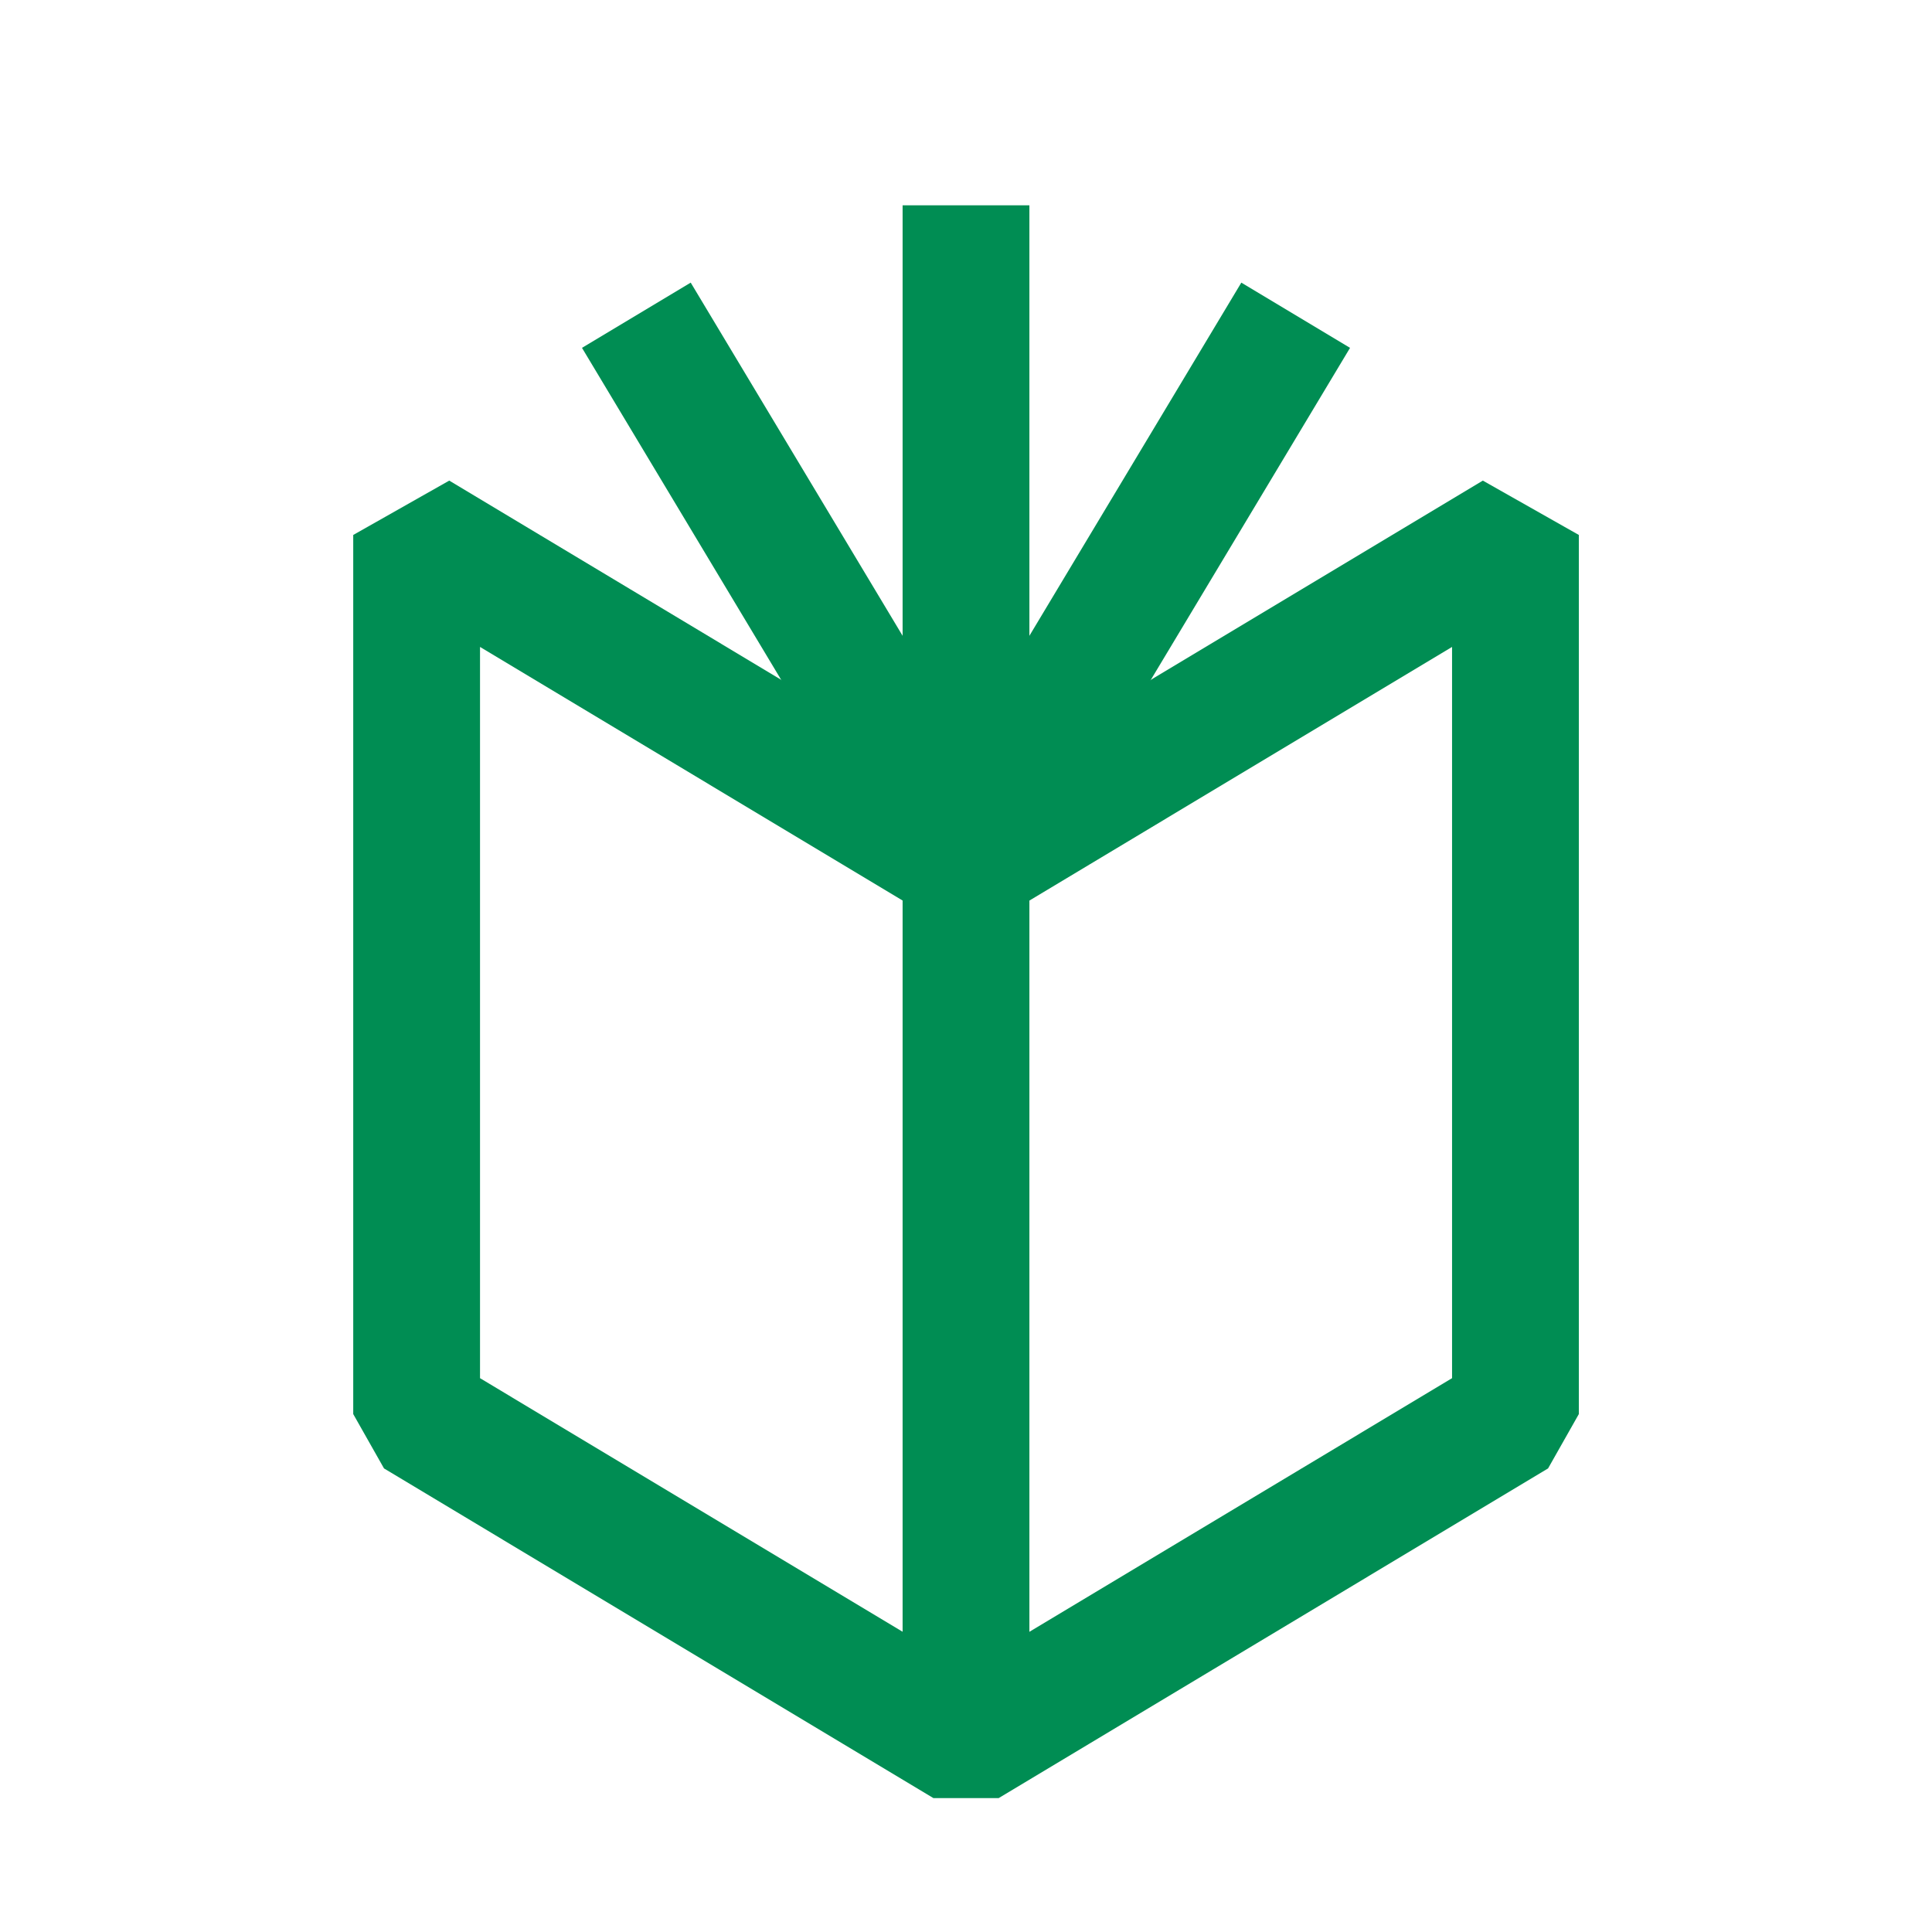
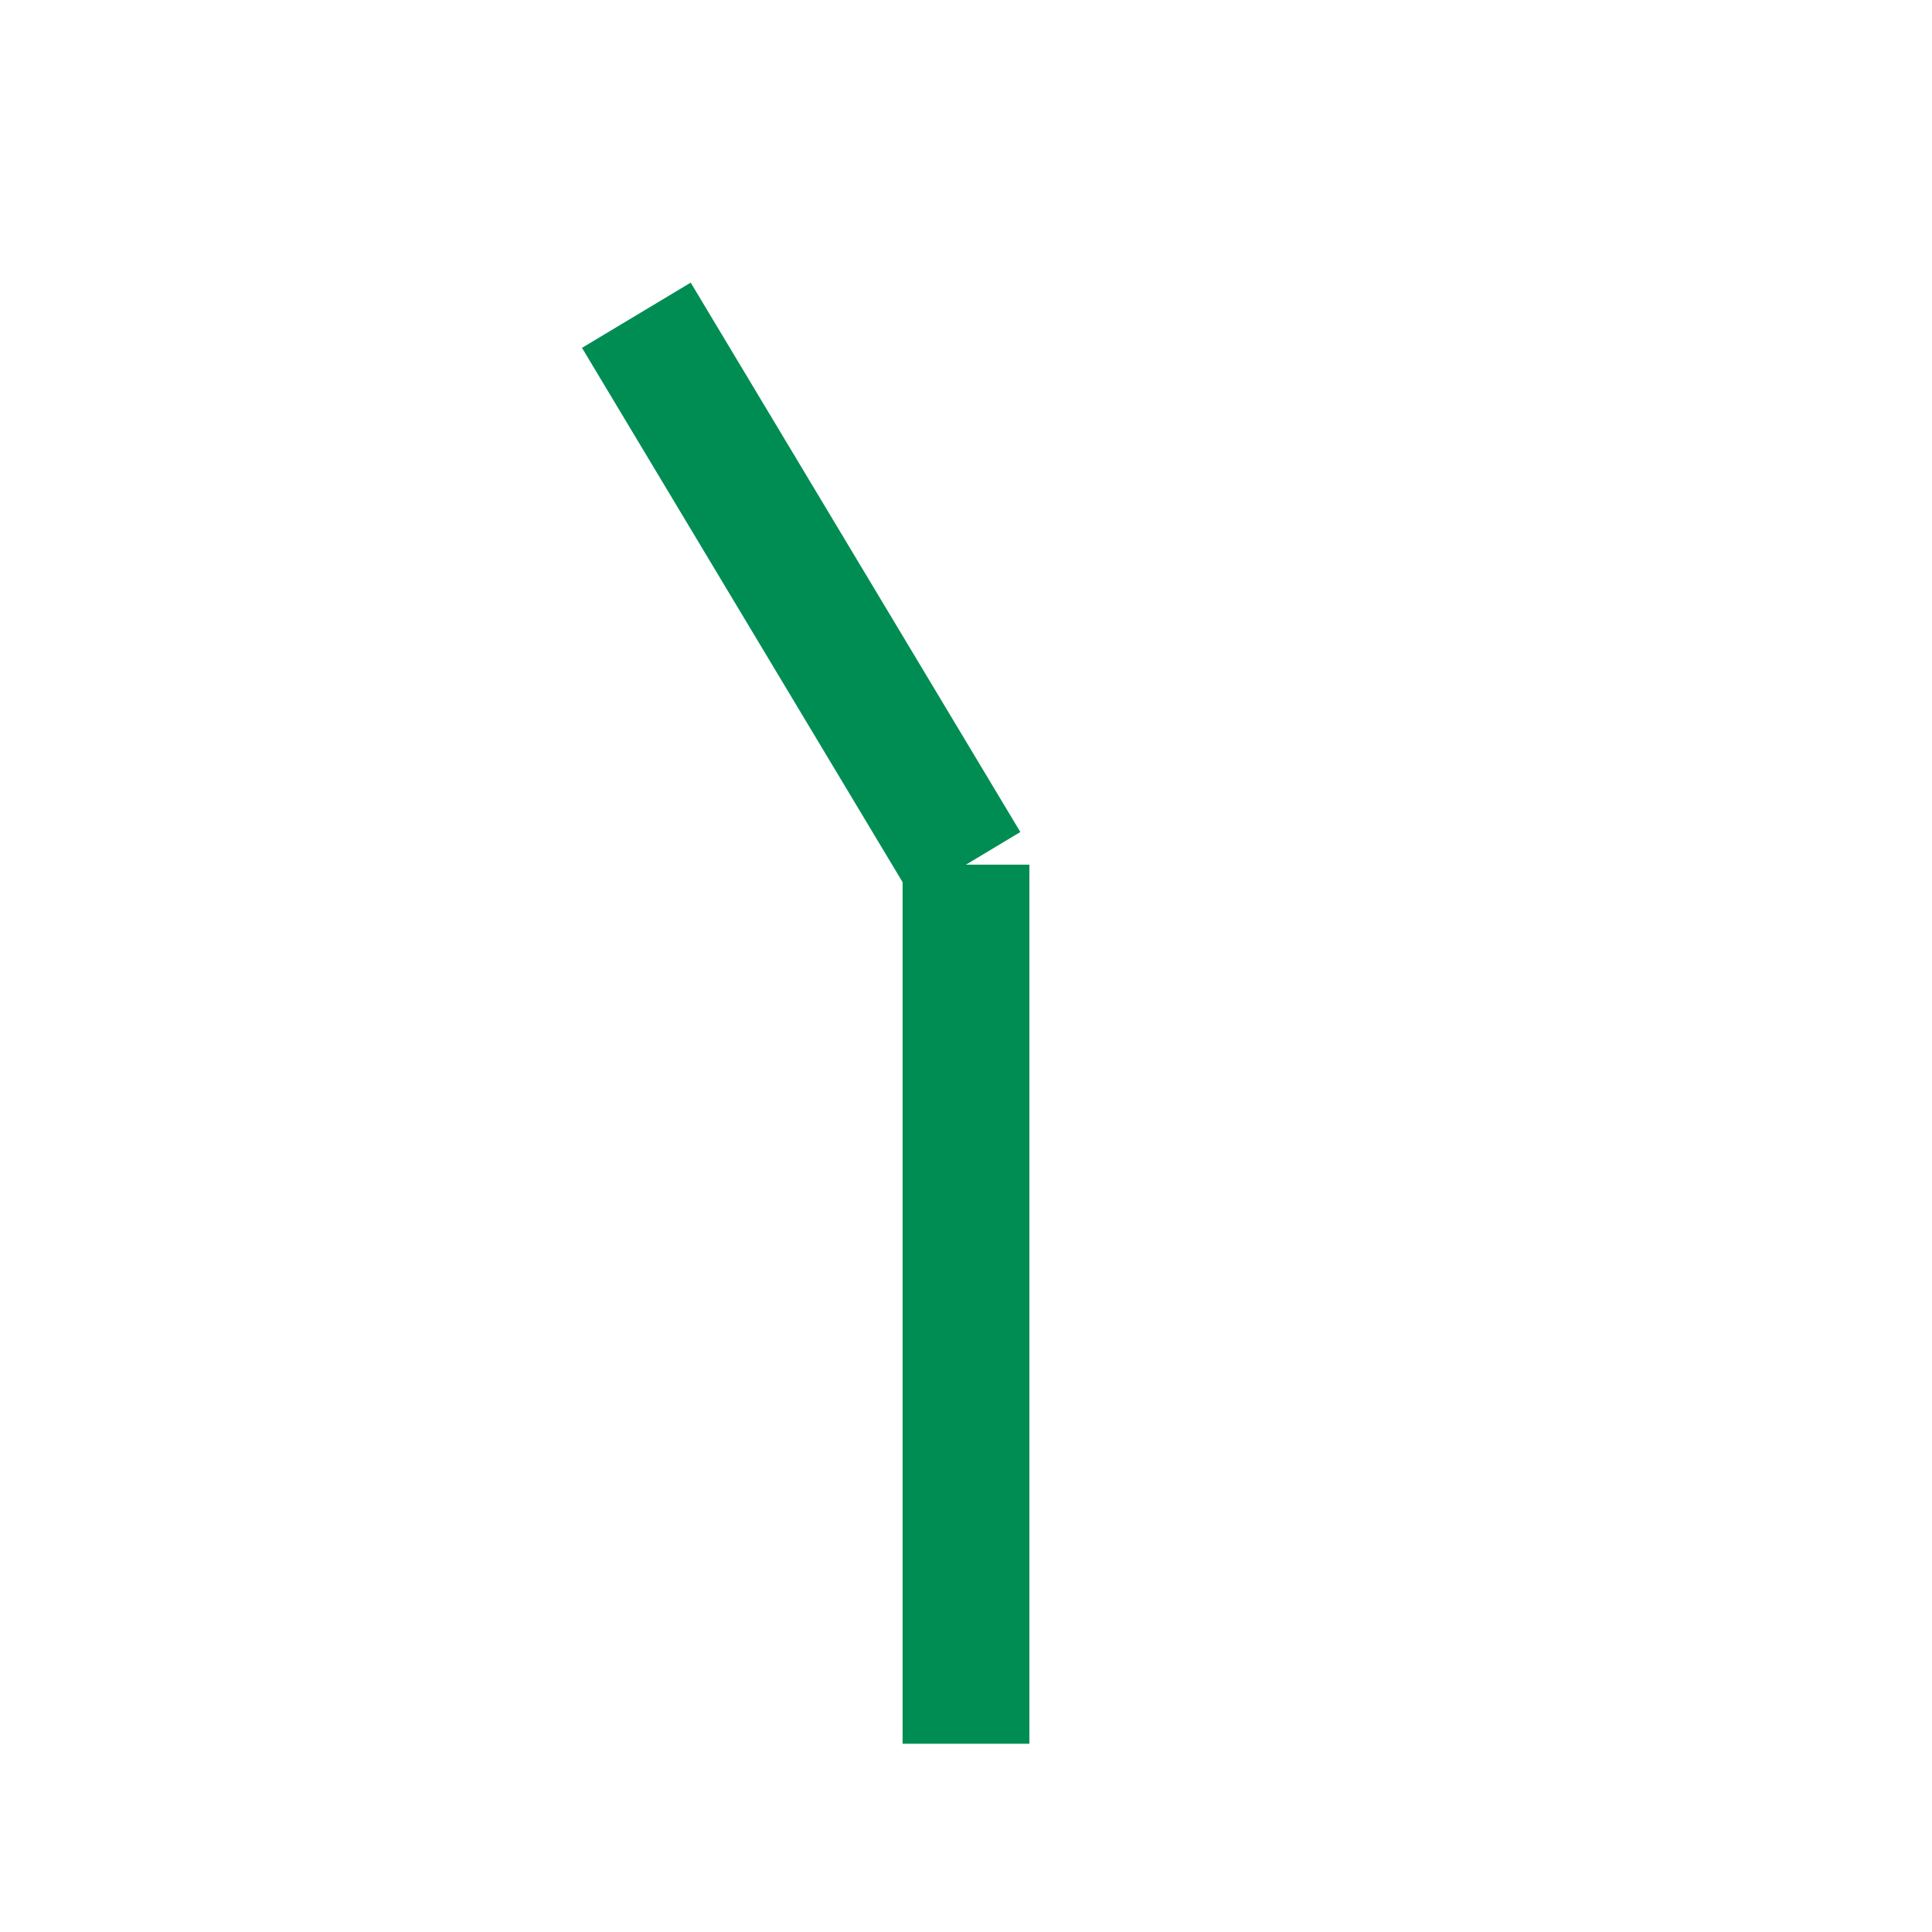
<svg xmlns="http://www.w3.org/2000/svg" width="48" height="48" viewBox="0 0 48 48" fill="none">
-   <path fill-rule="evenodd" clip-rule="evenodd" d="M10.351 13.291L24.001 21.482L37.651 13.291V35.132L24.001 43.323L10.351 35.132V13.291Z" stroke="#008D53" stroke-width="3.15" stroke-linejoin="bevel" />
  <path d="M24 21.482V43.323" stroke="#008D53" stroke-width="3.15" stroke-linejoin="bevel" />
-   <path d="M15.81 7.832L24 21.482L32.191 7.832" stroke="#008D53" stroke-width="3.15" stroke-linejoin="bevel" />
-   <path d="M24 21.482V5.101" stroke="#008D53" stroke-width="3.15" stroke-linejoin="bevel" />
+   <path d="M15.81 7.832L24 21.482" stroke="#008D53" stroke-width="3.15" stroke-linejoin="bevel" />
</svg>